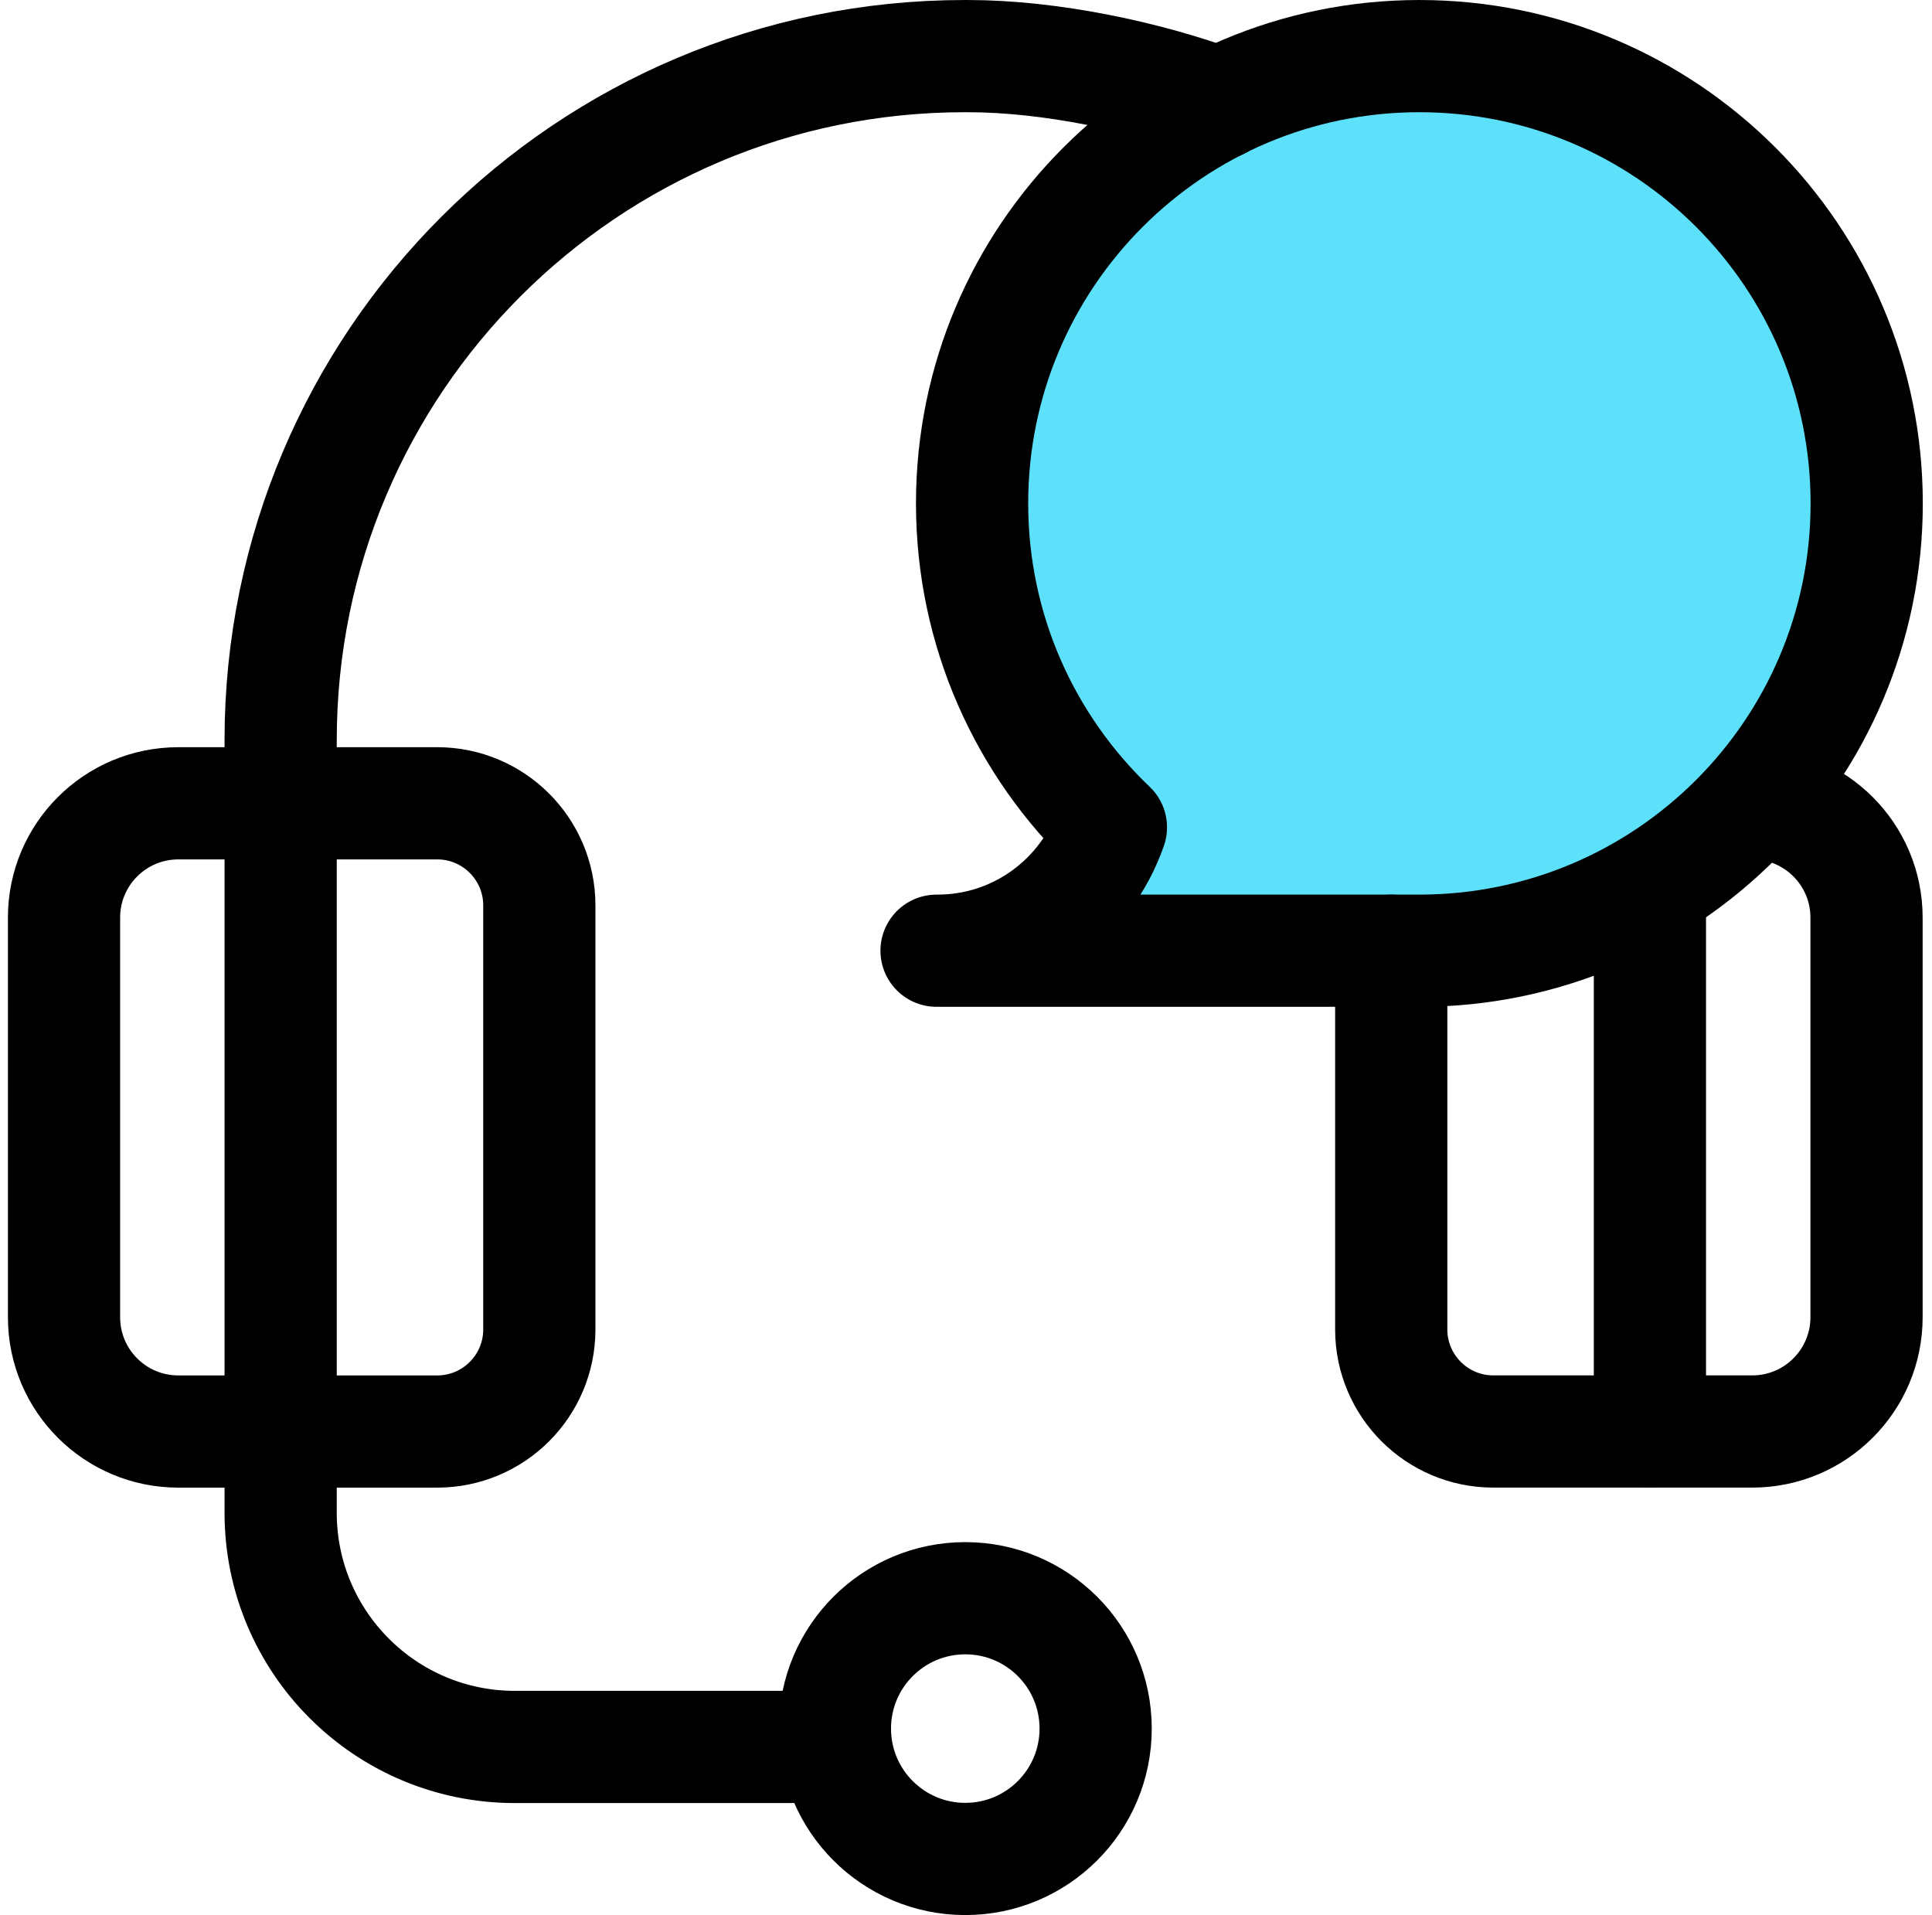
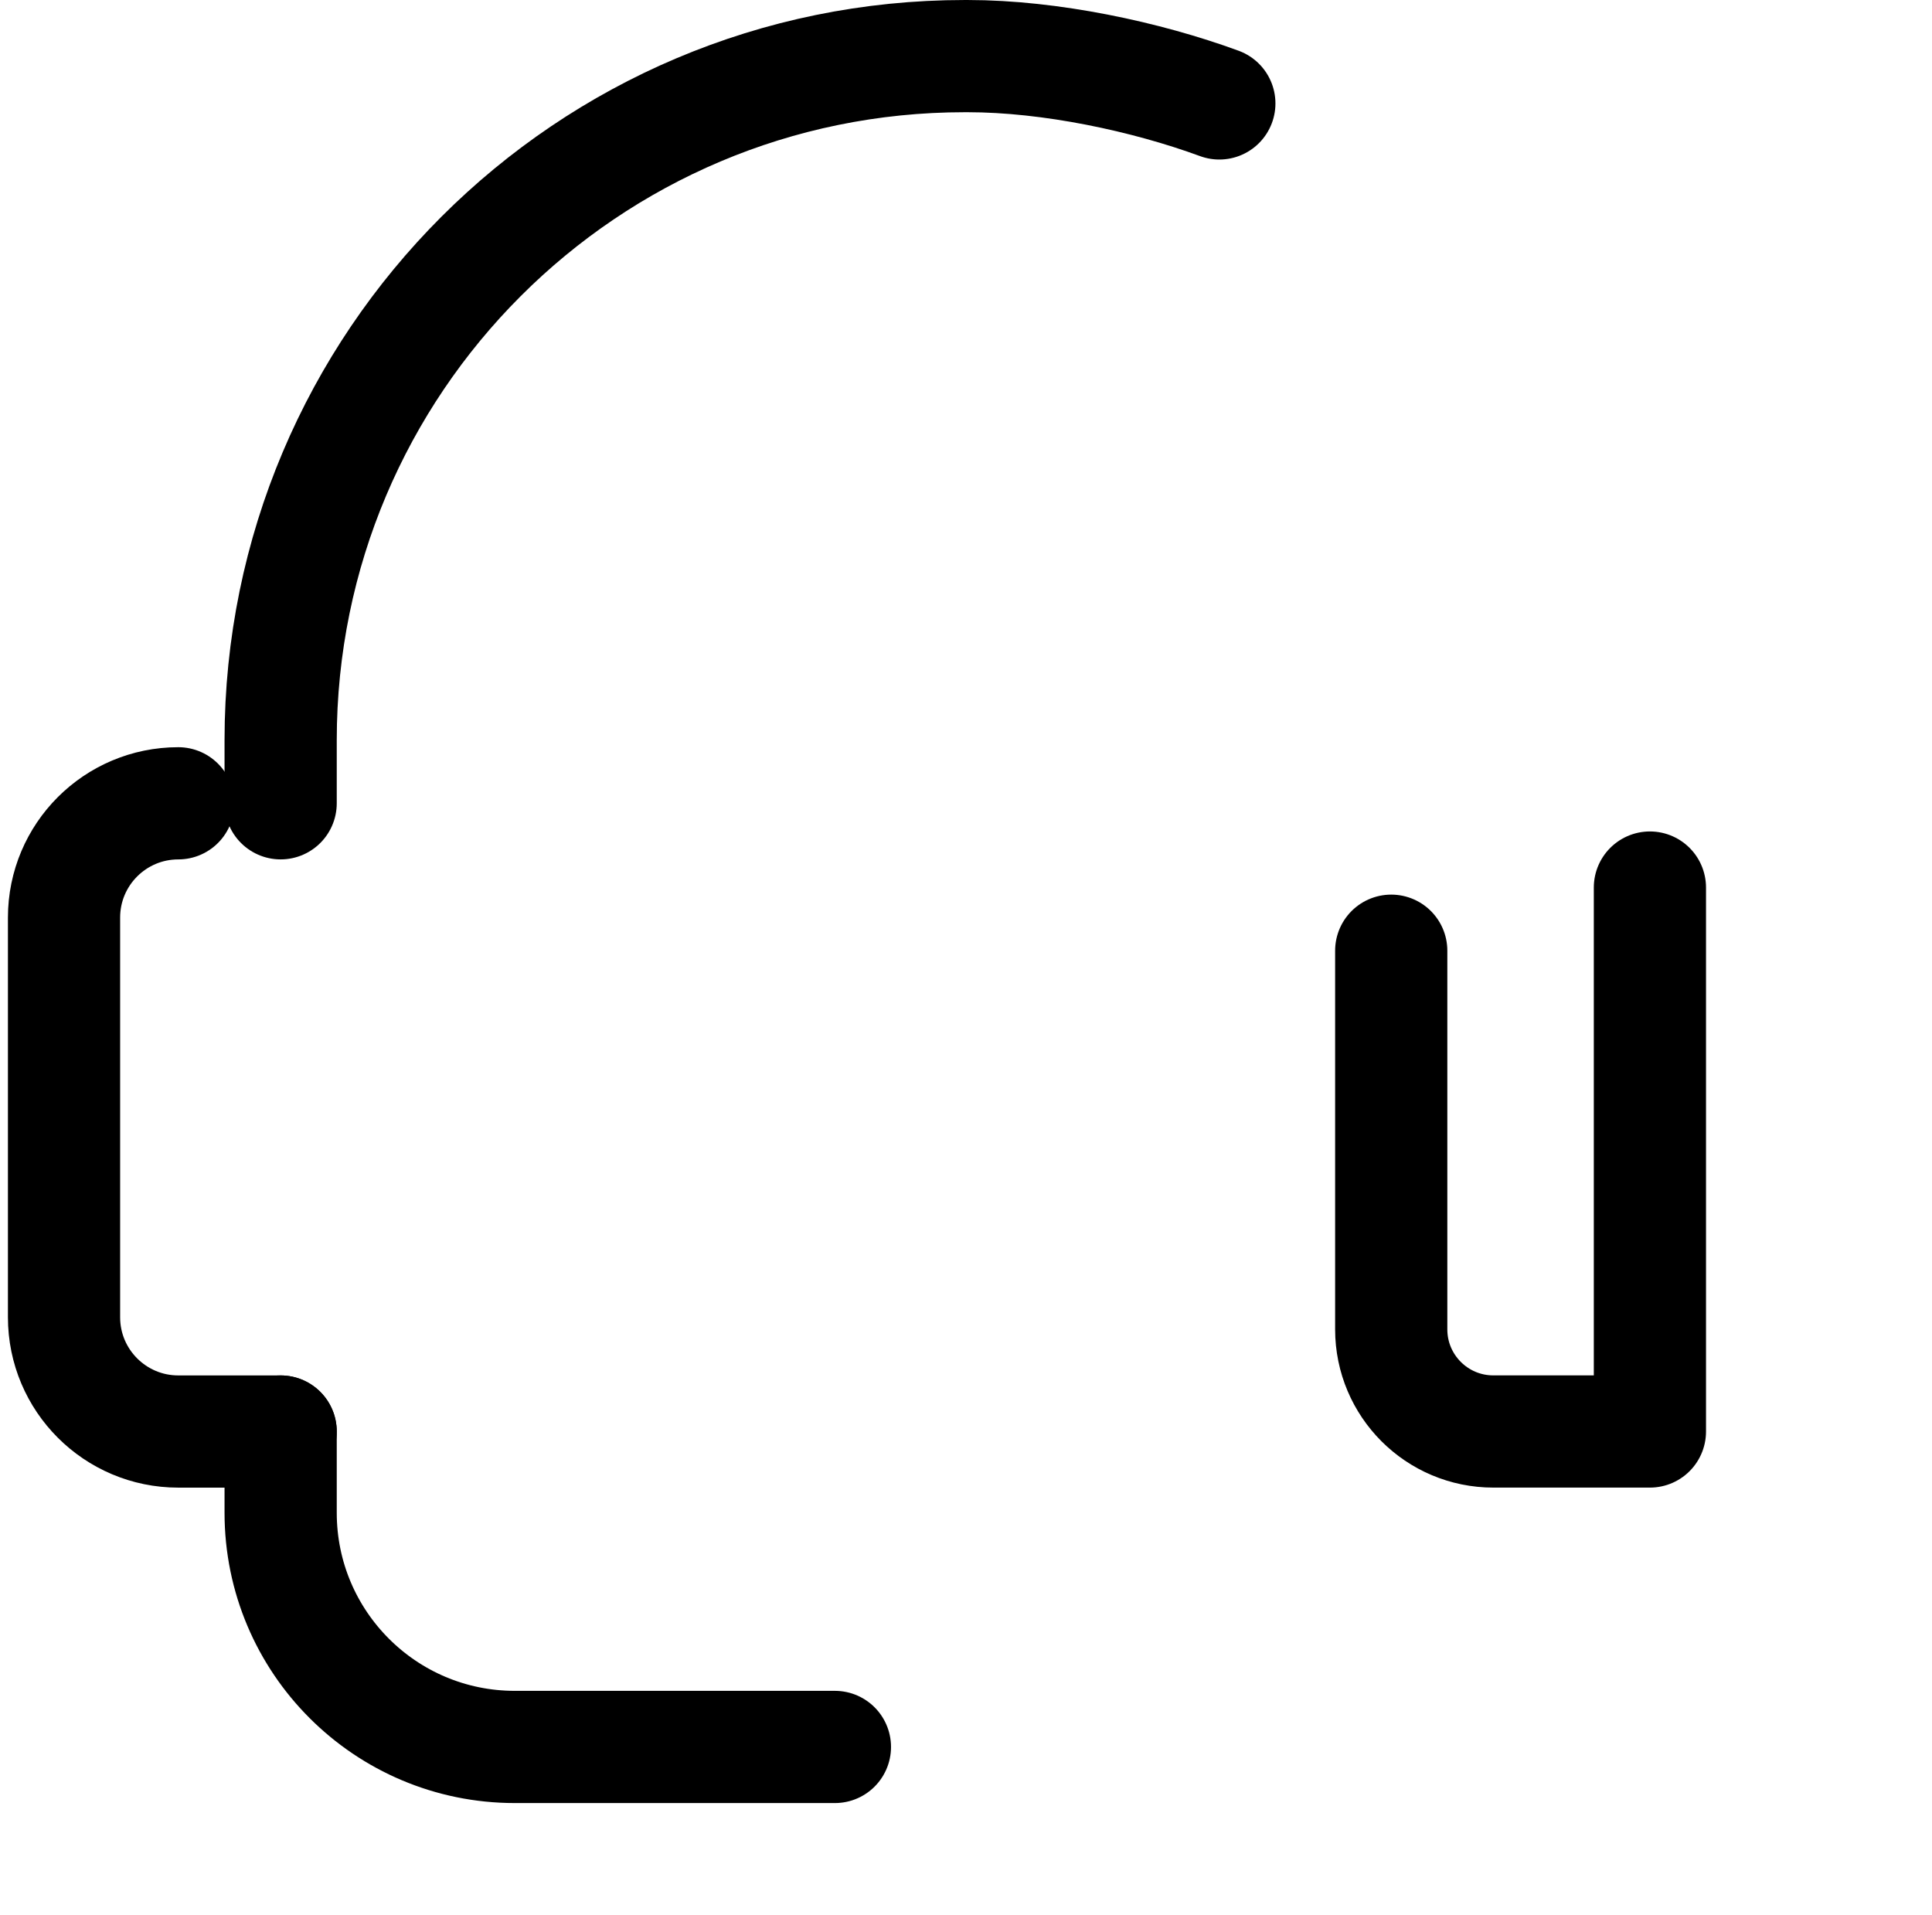
<svg xmlns="http://www.w3.org/2000/svg" width="114" height="113" viewBox="0 0 114 113" fill="none">
  <g clip-path="url(#clip0_2815_9201)">
-     <path d="M83.753 3.311C69.176 3.311 57.359 15.127 57.359 29.704C57.359 37.225 60.505 44.01 65.551 48.818C64.075 53.074 60.022 56.124 55.262 56.098H83.753C98.33 56.098 110.147 44.281 110.147 29.704C110.147 15.127 98.33 3.311 83.753 3.311Z" fill="#5DE1FB" stroke="black" stroke-width="6.621" stroke-miterlimit="10" stroke-linecap="round" stroke-linejoin="round" />
    <path d="M16.56 47.399V43.677C16.56 21.383 34.632 3.311 56.926 3.311H57.097C61.978 3.311 67.626 4.516 71.948 6.103" stroke="black" stroke-width="6.621" stroke-miterlimit="10" stroke-linecap="round" stroke-linejoin="round" />
-     <path d="M25.798 84.469H16.56V47.4H25.798C29.126 47.4 31.824 50.098 31.824 53.426V78.443C31.824 81.771 29.126 84.469 25.798 84.469Z" stroke="black" stroke-width="6.621" stroke-miterlimit="10" stroke-linecap="round" stroke-linejoin="round" />
-     <path d="M16.56 84.469H10.521C6.797 84.469 3.778 81.45 3.778 77.726V54.144C3.778 50.419 6.797 47.4 10.521 47.4H16.56" stroke="black" stroke-width="6.621" stroke-miterlimit="10" stroke-linecap="round" stroke-linejoin="round" />
+     <path d="M16.56 84.469H10.521C6.797 84.469 3.778 81.45 3.778 77.726V54.144C3.778 50.419 6.797 47.4 10.521 47.4" stroke="black" stroke-width="6.621" stroke-miterlimit="10" stroke-linecap="round" stroke-linejoin="round" />
    <path d="M16.56 84.469V89.264C16.56 96.895 22.746 103.081 30.377 103.081H49.265" stroke="black" stroke-width="6.621" stroke-miterlimit="10" stroke-linecap="round" stroke-linejoin="round" />
    <path d="M97.355 52.371V84.467H88.117C84.789 84.467 82.091 81.769 82.091 78.441V56.098" stroke="black" stroke-width="6.621" stroke-miterlimit="10" stroke-linecap="round" stroke-linejoin="round" />
-     <path d="M103.394 47.398C107.118 47.398 110.137 50.417 110.137 54.142V77.724C110.137 81.448 107.118 84.467 103.394 84.467H97.356" stroke="black" stroke-width="6.621" stroke-miterlimit="10" stroke-linecap="round" stroke-linejoin="round" />
-     <path d="M56.958 109.69C61.206 109.69 64.65 106.246 64.65 101.997C64.65 97.749 61.206 94.305 56.958 94.305C52.709 94.305 49.265 97.749 49.265 101.997C49.265 106.246 52.709 109.69 56.958 109.69Z" stroke="black" stroke-width="6.621" stroke-miterlimit="10" stroke-linecap="round" stroke-linejoin="round" />
  </g>
  <defs>
    <clipPath id="clip0_2815_9201">
      <rect width="113" height="113" fill="white" transform="translate(0.463)" />
    </clipPath>
  </defs>
</svg>